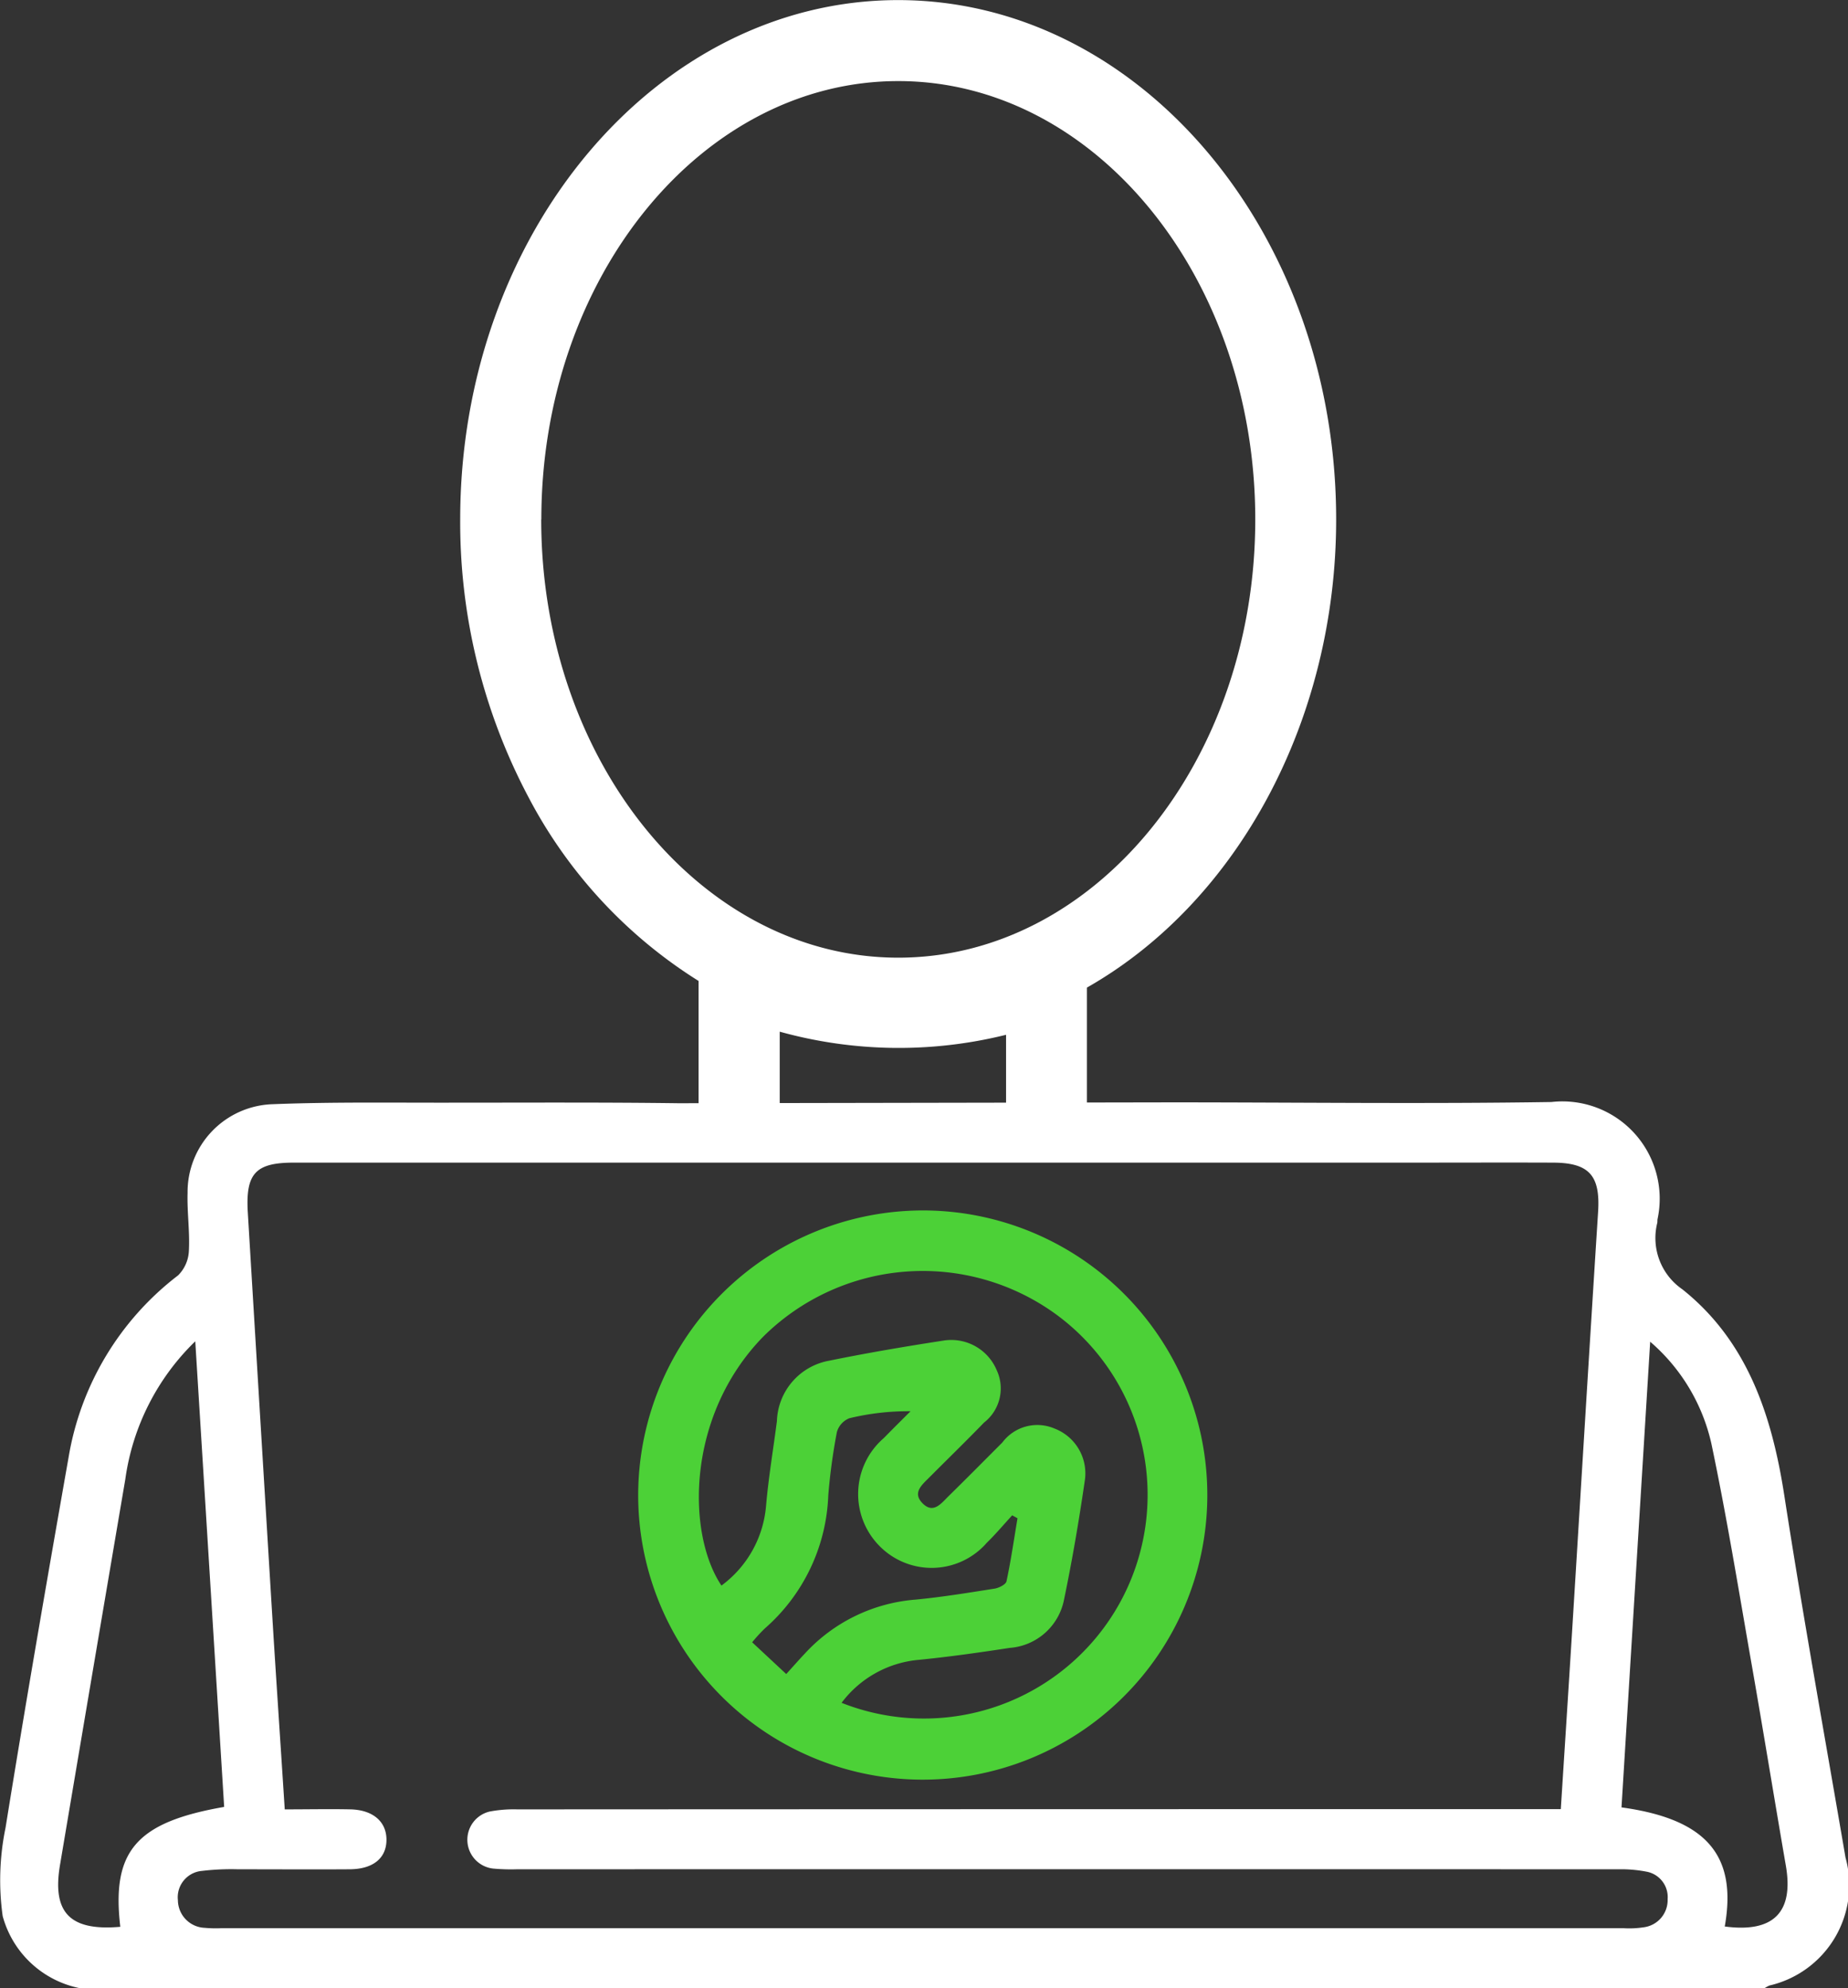
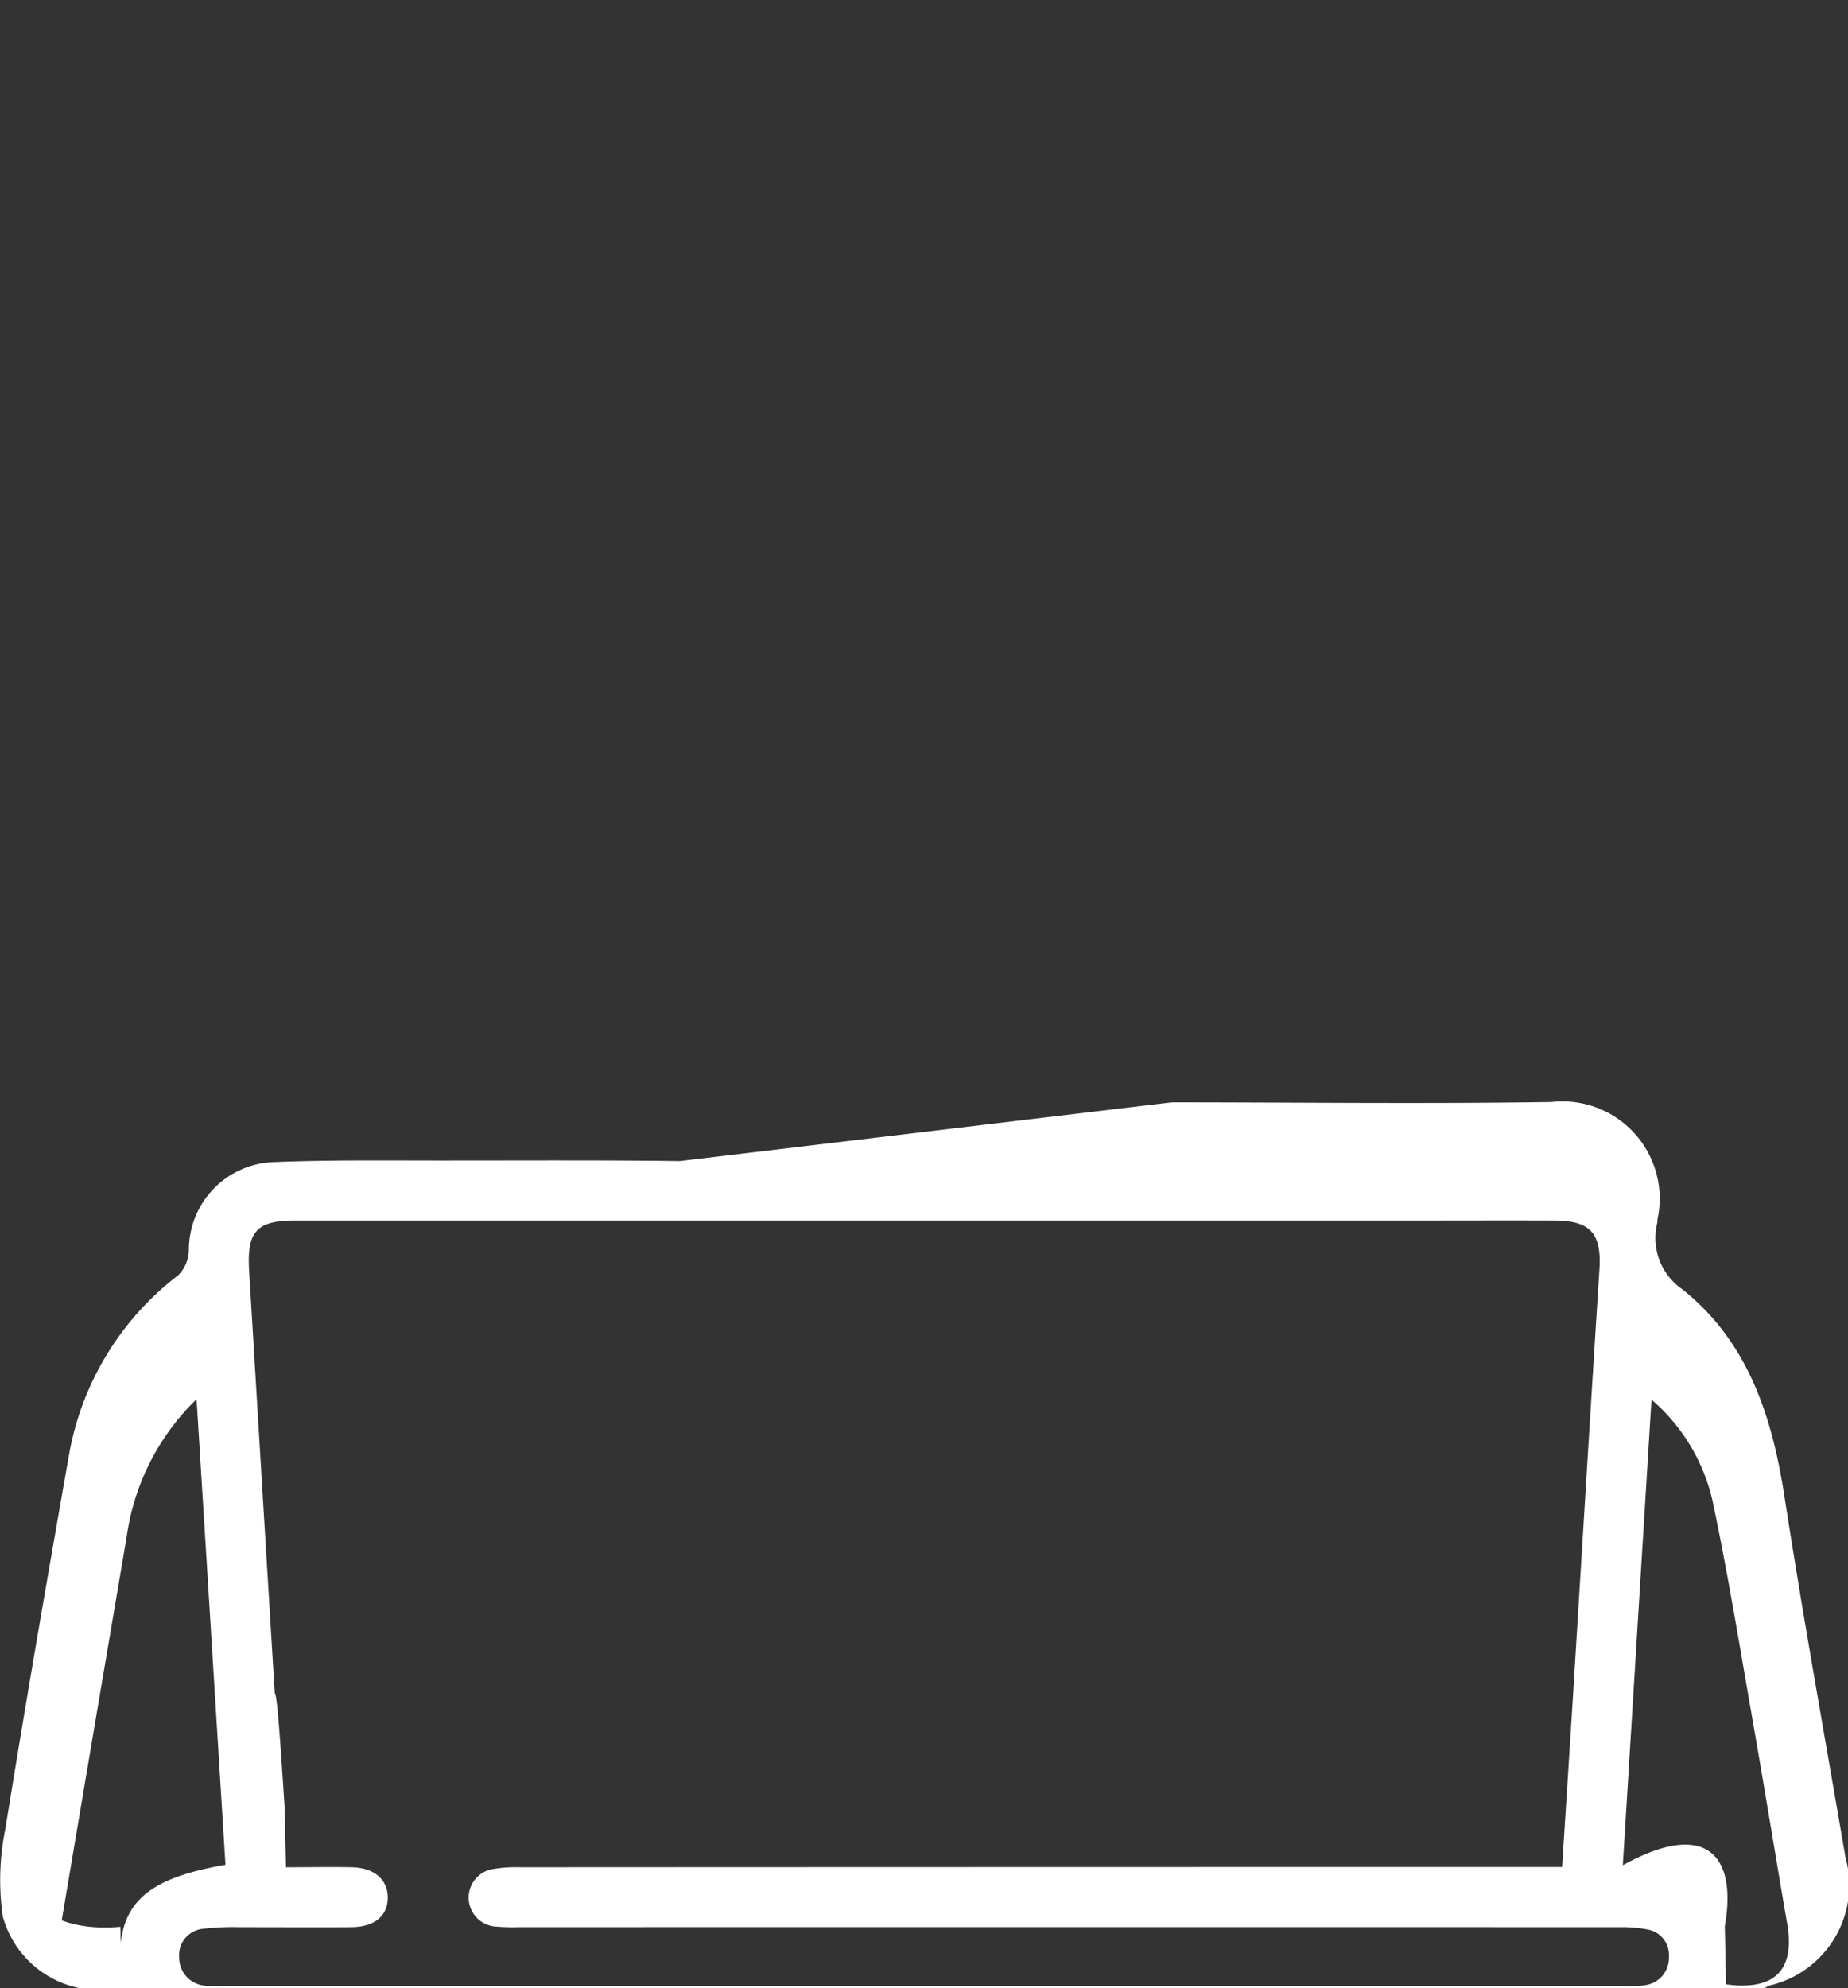
<svg xmlns="http://www.w3.org/2000/svg" width="59.219" height="63.7" viewBox="0 0 59.219 63.7">
  <rect x="0" y="0" width="59.219" height="63.7" fill="#333333" stroke="none" />
  <defs>
    <style>.a{fill:#fff;}.b{fill:#4cd137;}</style>
  </defs>
  <g transform="translate(-683.822 -3370.845)">
    <g transform="translate(683.822 3406.117)">
-       <path class="a" d="M721.367,3646.176c4.057,0,8.115.052,12.171-.011a3.118,3.118,0,0,1,3.4,3.75c-.008.042,0,.085-.01.127a1.994,1.994,0,0,0,.805,2.124c2.085,1.662,2.867,4.032,3.266,6.6.6,3.876,1.3,7.739,1.962,11.606a3.3,3.3,0,0,1-2.436,4.1,1.12,1.12,0,0,0-.167.091H686.408a3.212,3.212,0,0,1-2.5-2.314,8.322,8.322,0,0,1,.092-2.834c.638-3.957,1.322-7.907,2.018-11.855a9.254,9.254,0,0,1,3.511-5.841,1.178,1.178,0,0,0,.346-.79c.033-.615-.061-1.237-.042-1.854a2.816,2.816,0,0,1,2.731-2.84c1.919-.076,3.842-.045,5.763-.049,2.413,0,4.826-.014,7.238.018m-12.621,22.625c.761,0,1.441-.015,2.121,0,.709.021,1.132.391,1.141.954.009.6-.419.96-1.175.965-1.2.008-2.392,0-3.588,0a7.877,7.877,0,0,0-1.147.052.848.848,0,0,0-.773.941.894.894,0,0,0,.856.883,3.925,3.925,0,0,0,.512.013h44.972a3.078,3.078,0,0,0,.638-.031.878.878,0,0,0,.76-.9.828.828,0,0,0-.686-.883,4.277,4.277,0,0,0-.888-.075q-17.649-.005-35.3,0a6.276,6.276,0,0,1-.767-.023.929.929,0,0,1-.11-1.826,4.146,4.146,0,0,1,.888-.07q16.3-.008,32.608-.008h.832c.125-1.97.247-3.844.363-5.718.277-4.474.546-8.949.832-13.422.073-1.152-.278-1.57-1.44-1.574-1.537-.006-3.075,0-4.613,0q-17.874,0-35.747,0c-1.226,0-1.545.35-1.47,1.6q.408,6.776.822,13.551C692.7,3665.077,692.823,3666.906,692.946,3668.82Zm-5.266,3.771c-.289-2.433.508-3.36,3.327-3.85-.306-4.93-.612-9.866-.926-14.918a7.612,7.612,0,0,0-2.242,4.423q-1.05,6.173-2.091,12.348C685.487,3672.13,686.053,3672.735,687.68,3672.591Zm51.413-.019c1.566.209,2.216-.458,1.958-1.95-.37-2.141-.717-4.286-1.092-6.426-.415-2.37-.8-4.747-1.295-7.1a6.058,6.058,0,0,0-1.96-3.26c-.313,5.082-.616,10-.919,14.92C738.5,3669.138,739.494,3670.3,739.093,3672.572Zm-30.859-26.444H718.54" transform="translate(-683.822 -3646.128)" />
-       <path class="b" d="M852.636,3673.513a9.119,9.119,0,1,1-9.216,9.021A9.135,9.135,0,0,1,852.636,3673.513Zm-2.7,15.775a7.167,7.167,0,0,0,6.9-12.427,7.26,7.26,0,0,0-9.424.71c-2.459,2.536-2.439,6.3-1.324,7.961a3.536,3.536,0,0,0,1.428-2.541c.078-.913.232-1.819.349-2.728a2.035,2.035,0,0,1,1.669-1.935c1.211-.247,2.432-.455,3.654-.643a1.579,1.579,0,0,1,1.721.947,1.384,1.384,0,0,1-.405,1.676c-.581.6-1.176,1.178-1.764,1.768-.227.228-.531.477-.222.805.353.375.61.02.847-.213.579-.568,1.15-1.145,1.723-1.719a1.4,1.4,0,0,1,1.666-.451,1.539,1.539,0,0,1,.973,1.7c-.184,1.265-.4,2.528-.66,3.779a1.919,1.919,0,0,1-1.742,1.552c-.97.148-1.942.287-2.918.383A3.472,3.472,0,0,0,849.937,3689.289Zm-1.772-.921c.234-.259.417-.467.607-.668a5.384,5.384,0,0,1,3.537-1.717c.847-.081,1.69-.219,2.531-.352.142-.022.361-.132.383-.235.143-.668.24-1.345.353-2.02l-.171-.093c-.27.293-.526.6-.812.878a2.343,2.343,0,0,1-3.426.118,2.367,2.367,0,0,1,.126-3.473c.282-.289.57-.573.856-.859a8.031,8.031,0,0,0-1.962.225.674.674,0,0,0-.4.447,18.966,18.966,0,0,0-.275,2.024,5.954,5.954,0,0,1-2.033,4.264,4.987,4.987,0,0,0-.406.443Z" transform="translate(-822.969 -3670.002)" />
+       <path class="a" d="M721.367,3646.176c4.057,0,8.115.052,12.171-.011a3.118,3.118,0,0,1,3.4,3.75c-.008.042,0,.085-.01.127a1.994,1.994,0,0,0,.805,2.124c2.085,1.662,2.867,4.032,3.266,6.6.6,3.876,1.3,7.739,1.962,11.606a3.3,3.3,0,0,1-2.436,4.1,1.12,1.12,0,0,0-.167.091H686.408a3.212,3.212,0,0,1-2.5-2.314,8.322,8.322,0,0,1,.092-2.834c.638-3.957,1.322-7.907,2.018-11.855a9.254,9.254,0,0,1,3.511-5.841,1.178,1.178,0,0,0,.346-.79a2.816,2.816,0,0,1,2.731-2.84c1.919-.076,3.842-.045,5.763-.049,2.413,0,4.826-.014,7.238.018m-12.621,22.625c.761,0,1.441-.015,2.121,0,.709.021,1.132.391,1.141.954.009.6-.419.96-1.175.965-1.2.008-2.392,0-3.588,0a7.877,7.877,0,0,0-1.147.052.848.848,0,0,0-.773.941.894.894,0,0,0,.856.883,3.925,3.925,0,0,0,.512.013h44.972a3.078,3.078,0,0,0,.638-.031.878.878,0,0,0,.76-.9.828.828,0,0,0-.686-.883,4.277,4.277,0,0,0-.888-.075q-17.649-.005-35.3,0a6.276,6.276,0,0,1-.767-.023.929.929,0,0,1-.11-1.826,4.146,4.146,0,0,1,.888-.07q16.3-.008,32.608-.008h.832c.125-1.97.247-3.844.363-5.718.277-4.474.546-8.949.832-13.422.073-1.152-.278-1.57-1.44-1.574-1.537-.006-3.075,0-4.613,0q-17.874,0-35.747,0c-1.226,0-1.545.35-1.47,1.6q.408,6.776.822,13.551C692.7,3665.077,692.823,3666.906,692.946,3668.82Zm-5.266,3.771c-.289-2.433.508-3.36,3.327-3.85-.306-4.93-.612-9.866-.926-14.918a7.612,7.612,0,0,0-2.242,4.423q-1.05,6.173-2.091,12.348C685.487,3672.13,686.053,3672.735,687.68,3672.591Zm51.413-.019c1.566.209,2.216-.458,1.958-1.95-.37-2.141-.717-4.286-1.092-6.426-.415-2.37-.8-4.747-1.295-7.1a6.058,6.058,0,0,0-1.96-3.26c-.313,5.082-.616,10-.919,14.92C738.5,3669.138,739.494,3670.3,739.093,3672.572Zm-30.859-26.444H718.54" transform="translate(-683.822 -3646.128)" />
    </g>
-     <path class="a" d="M819,3407.4v-4.912c4.863-2.763,7.987-8.608,7.987-15,0-9.176-6.3-16.64-14.036-16.64s-14.034,7.465-14.034,16.64a18.818,18.818,0,0,0,2.2,8.921,15.332,15.332,0,0,0,5.439,5.866v5.125m2.6-.481V3403.9a14.246,14.246,0,0,0,7.253.1v2.925m-14.892-19.437c0-7.744,5.131-14.045,11.438-14.045s11.44,6.3,11.44,14.045-5.132,14.041-11.44,14.041S801.513,3395.228,801.513,3387.486Z" transform="translate(-100.348 0)" />
  </g>
</svg>